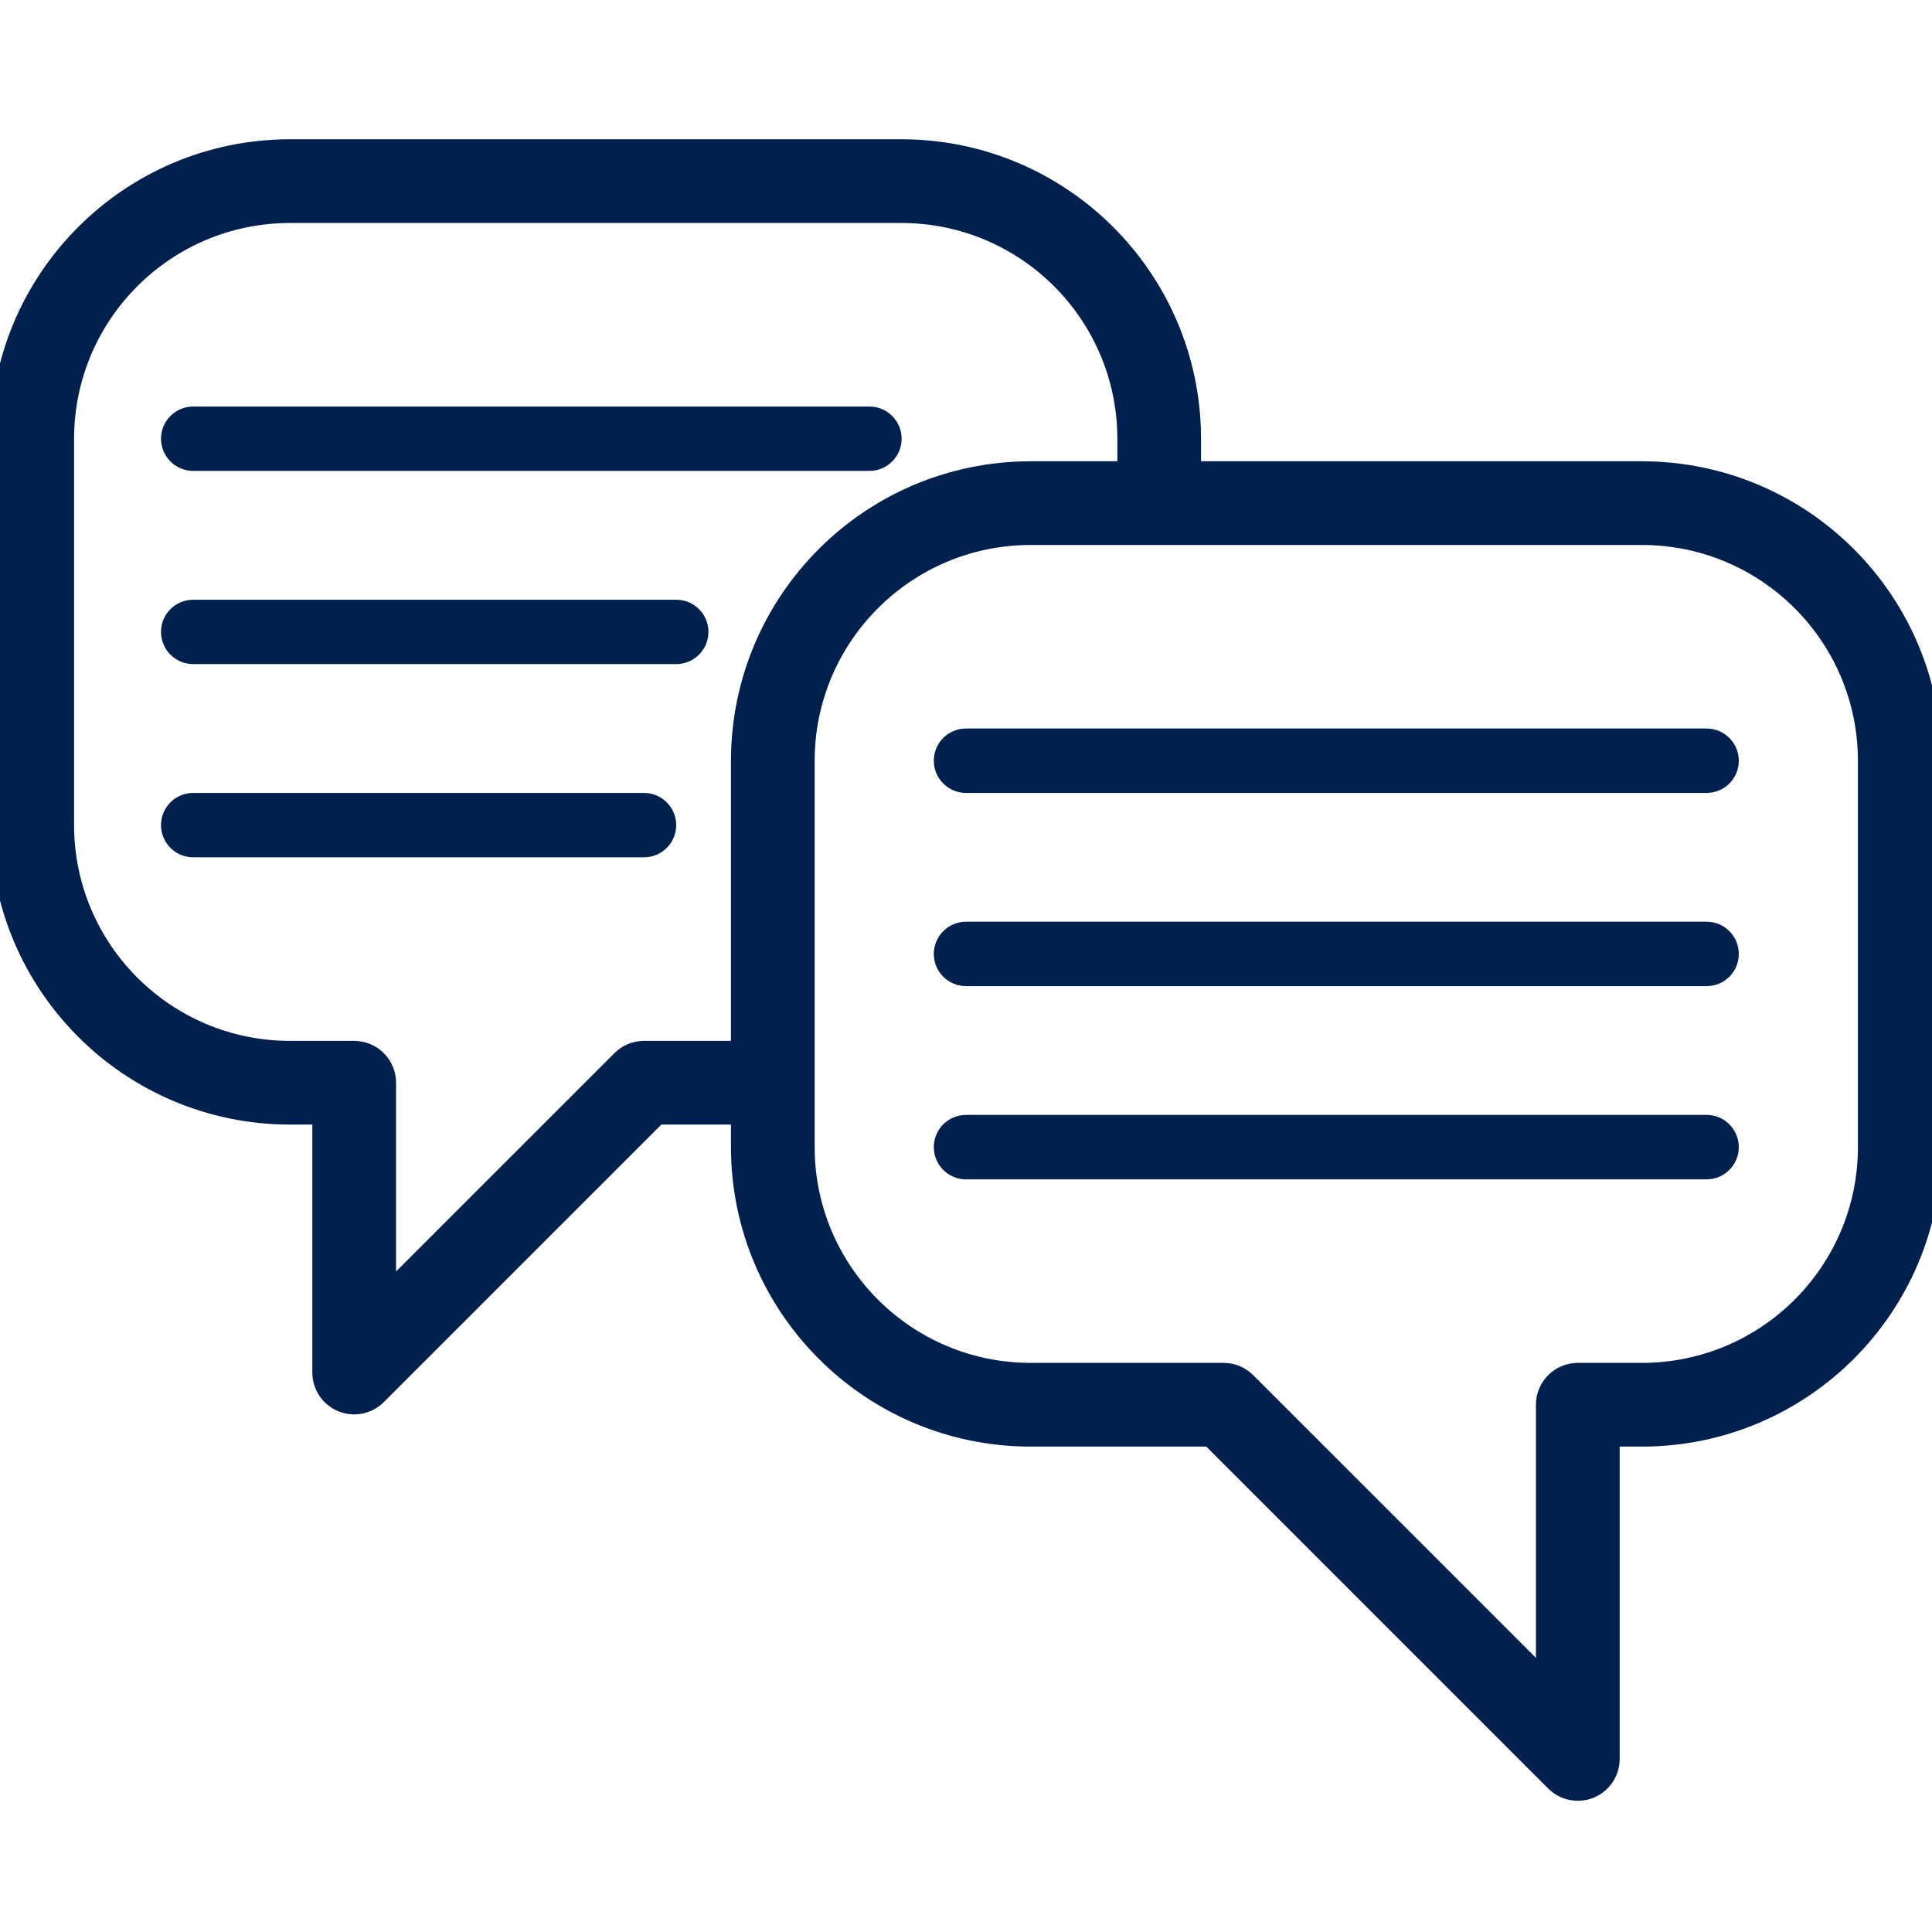
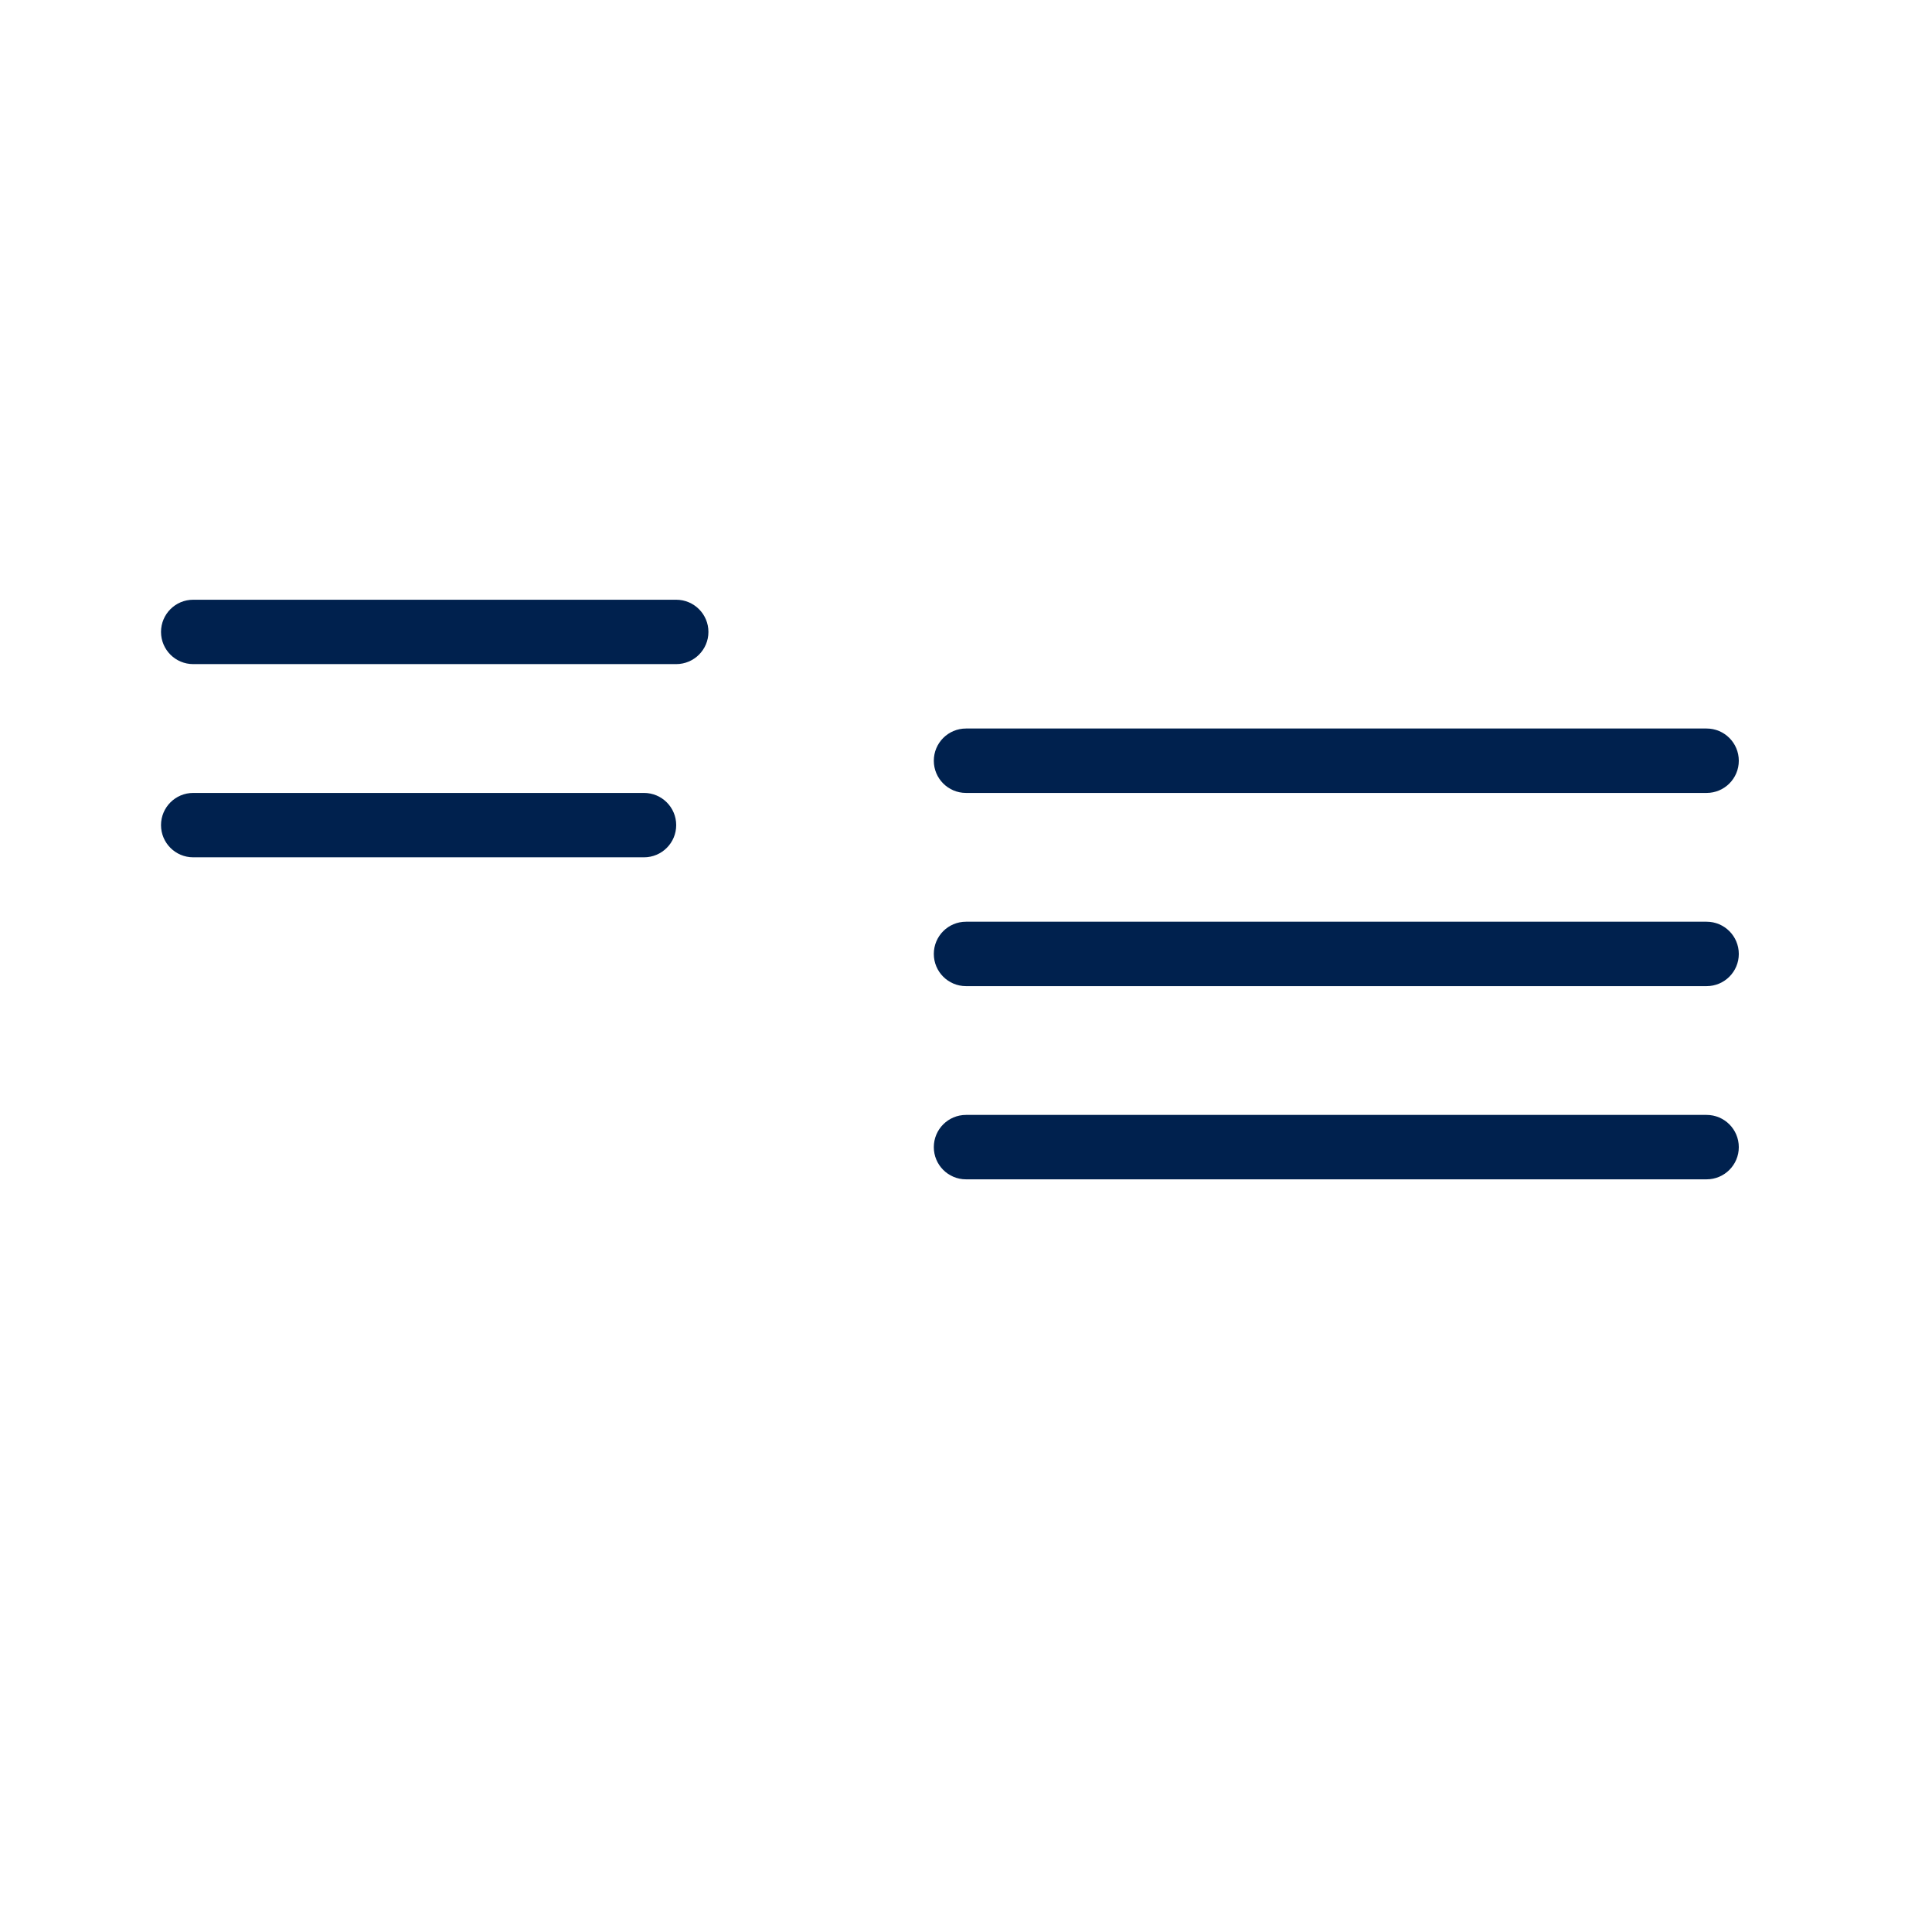
<svg xmlns="http://www.w3.org/2000/svg" width="50" height="50" viewBox="0 0 50 50" fill="none">
  <g clip-path="url(#clip0)">
-     <path d="M42.5 12.188H30.833V11.354C30.828 7.214 27.474 3.859 23.333 3.854H7.5C3.36 3.859 0.005 7.214 0 11.354V21.354C0.005 25.494 3.36 28.849 7.5 28.854H8.333V35.521C8.333 35.858 8.536 36.162 8.848 36.291C9.159 36.42 9.517 36.348 9.756 36.11L17.012 28.854H19.167V29.688C19.172 33.828 22.526 37.183 26.667 37.188H31.322L40.244 46.11C40.483 46.348 40.841 46.42 41.152 46.291C41.464 46.162 41.667 45.858 41.667 45.521V37.188H42.5C46.64 37.183 49.995 33.828 50 29.688V19.688C49.995 15.547 46.64 12.193 42.5 12.188ZM16.667 27.188C16.446 27.188 16.234 27.276 16.078 27.432L10 33.509V28.021C10 27.561 9.627 27.188 9.167 27.188H7.5C4.28 27.184 1.67 24.575 1.667 21.354V11.354C1.67 8.134 4.28 5.525 7.5 5.521H23.333C26.553 5.525 29.163 8.134 29.167 11.354V12.188H26.667C22.526 12.193 19.172 15.547 19.167 19.688V27.188H16.667ZM48.333 29.688C48.33 32.908 45.72 35.517 42.5 35.521H40.833C40.373 35.521 40 35.894 40 36.354V43.509L32.256 35.765C32.1 35.609 31.888 35.521 31.667 35.521H26.667C23.447 35.517 20.837 32.908 20.833 29.688V19.688C20.837 16.467 23.447 13.858 26.667 13.854H42.5C45.72 13.858 48.33 16.467 48.333 19.688V29.688Z" fill="#00214E" stroke="#00214E" stroke-width="0.5" />
    <path d="M44.167 18.854H25C24.54 18.854 24.167 19.227 24.167 19.688C24.167 20.148 24.54 20.521 25 20.521H44.167C44.627 20.521 45 20.148 45 19.688C45 19.227 44.627 18.854 44.167 18.854Z" fill="#00214E" />
    <path d="M44.167 23.854H25C24.54 23.854 24.167 24.227 24.167 24.688C24.167 25.148 24.54 25.521 25 25.521H44.167C44.627 25.521 45 25.148 45 24.688C45 24.227 44.627 23.854 44.167 23.854Z" fill="#00214E" />
    <path d="M44.167 28.854H25C24.54 28.854 24.167 29.227 24.167 29.688C24.167 30.148 24.54 30.521 25 30.521H44.167C44.627 30.521 45 30.148 45 29.688C45 29.227 44.627 28.854 44.167 28.854Z" fill="#00214E" />
-     <path d="M5 12.187H22.5C22.96 12.187 23.334 11.814 23.334 11.354C23.334 10.894 22.96 10.521 22.5 10.521H5C4.54 10.521 4.167 10.894 4.167 11.354C4.167 11.814 4.54 12.187 5 12.187Z" fill="#00214E" />
    <path d="M17.5 15.521H5C4.54 15.521 4.167 15.894 4.167 16.354C4.167 16.814 4.54 17.187 5 17.187H17.5C17.96 17.187 18.334 16.814 18.334 16.354C18.334 15.894 17.96 15.521 17.5 15.521Z" fill="#00214E" />
    <path d="M16.667 20.521H5C4.54 20.521 4.167 20.894 4.167 21.354C4.167 21.814 4.54 22.187 5 22.187H16.667C17.127 22.187 17.5 21.814 17.5 21.354C17.5 20.894 17.127 20.521 16.667 20.521Z" fill="#00214E" />
  </g>
  <defs>
    <clipPath id="clip0">
      <rect width="50" height="50" fill="white" />
    </clipPath>
  </defs>
</svg>